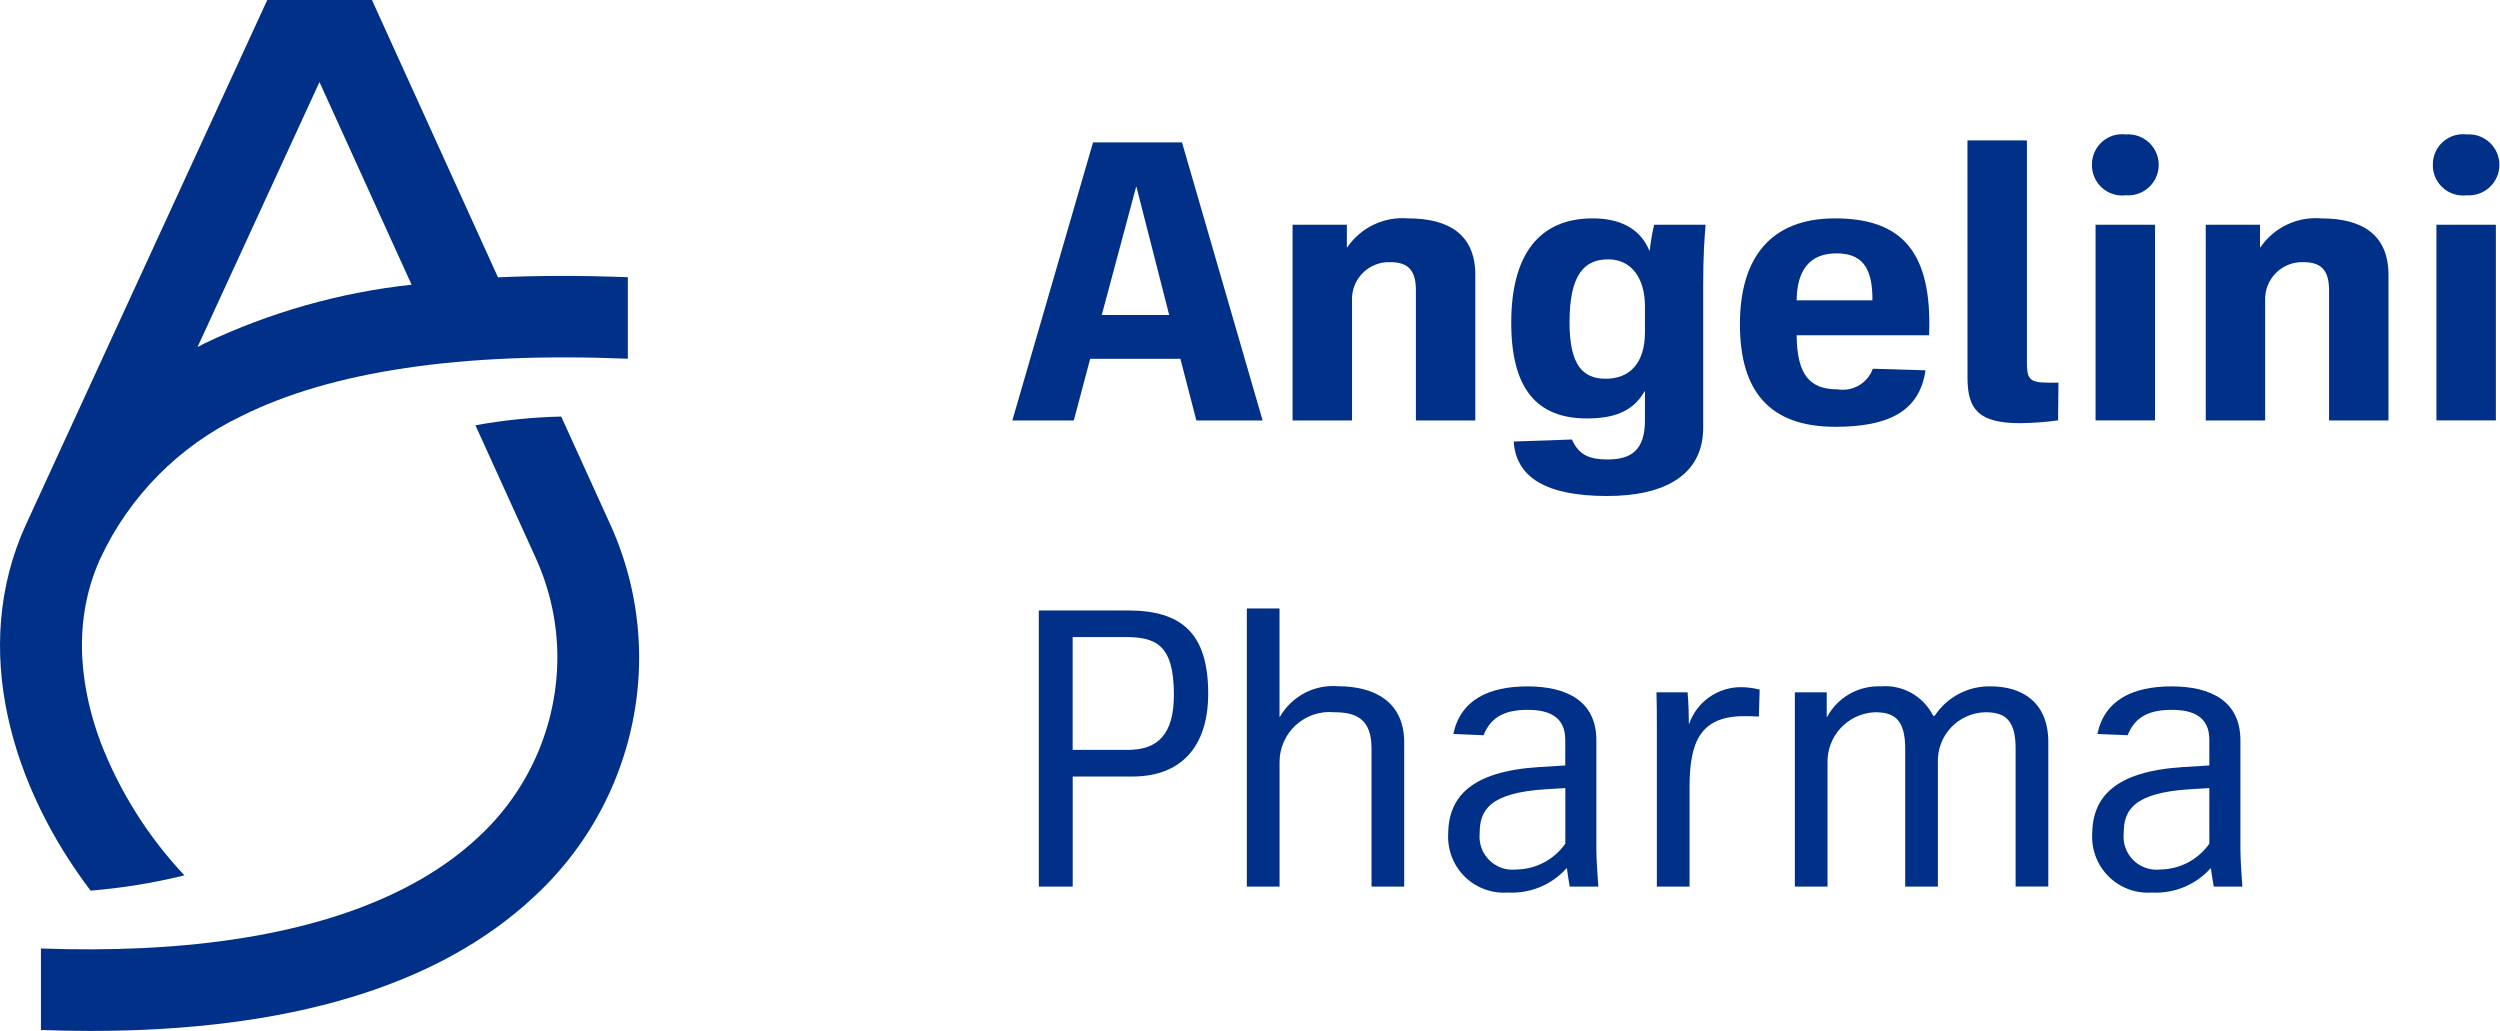
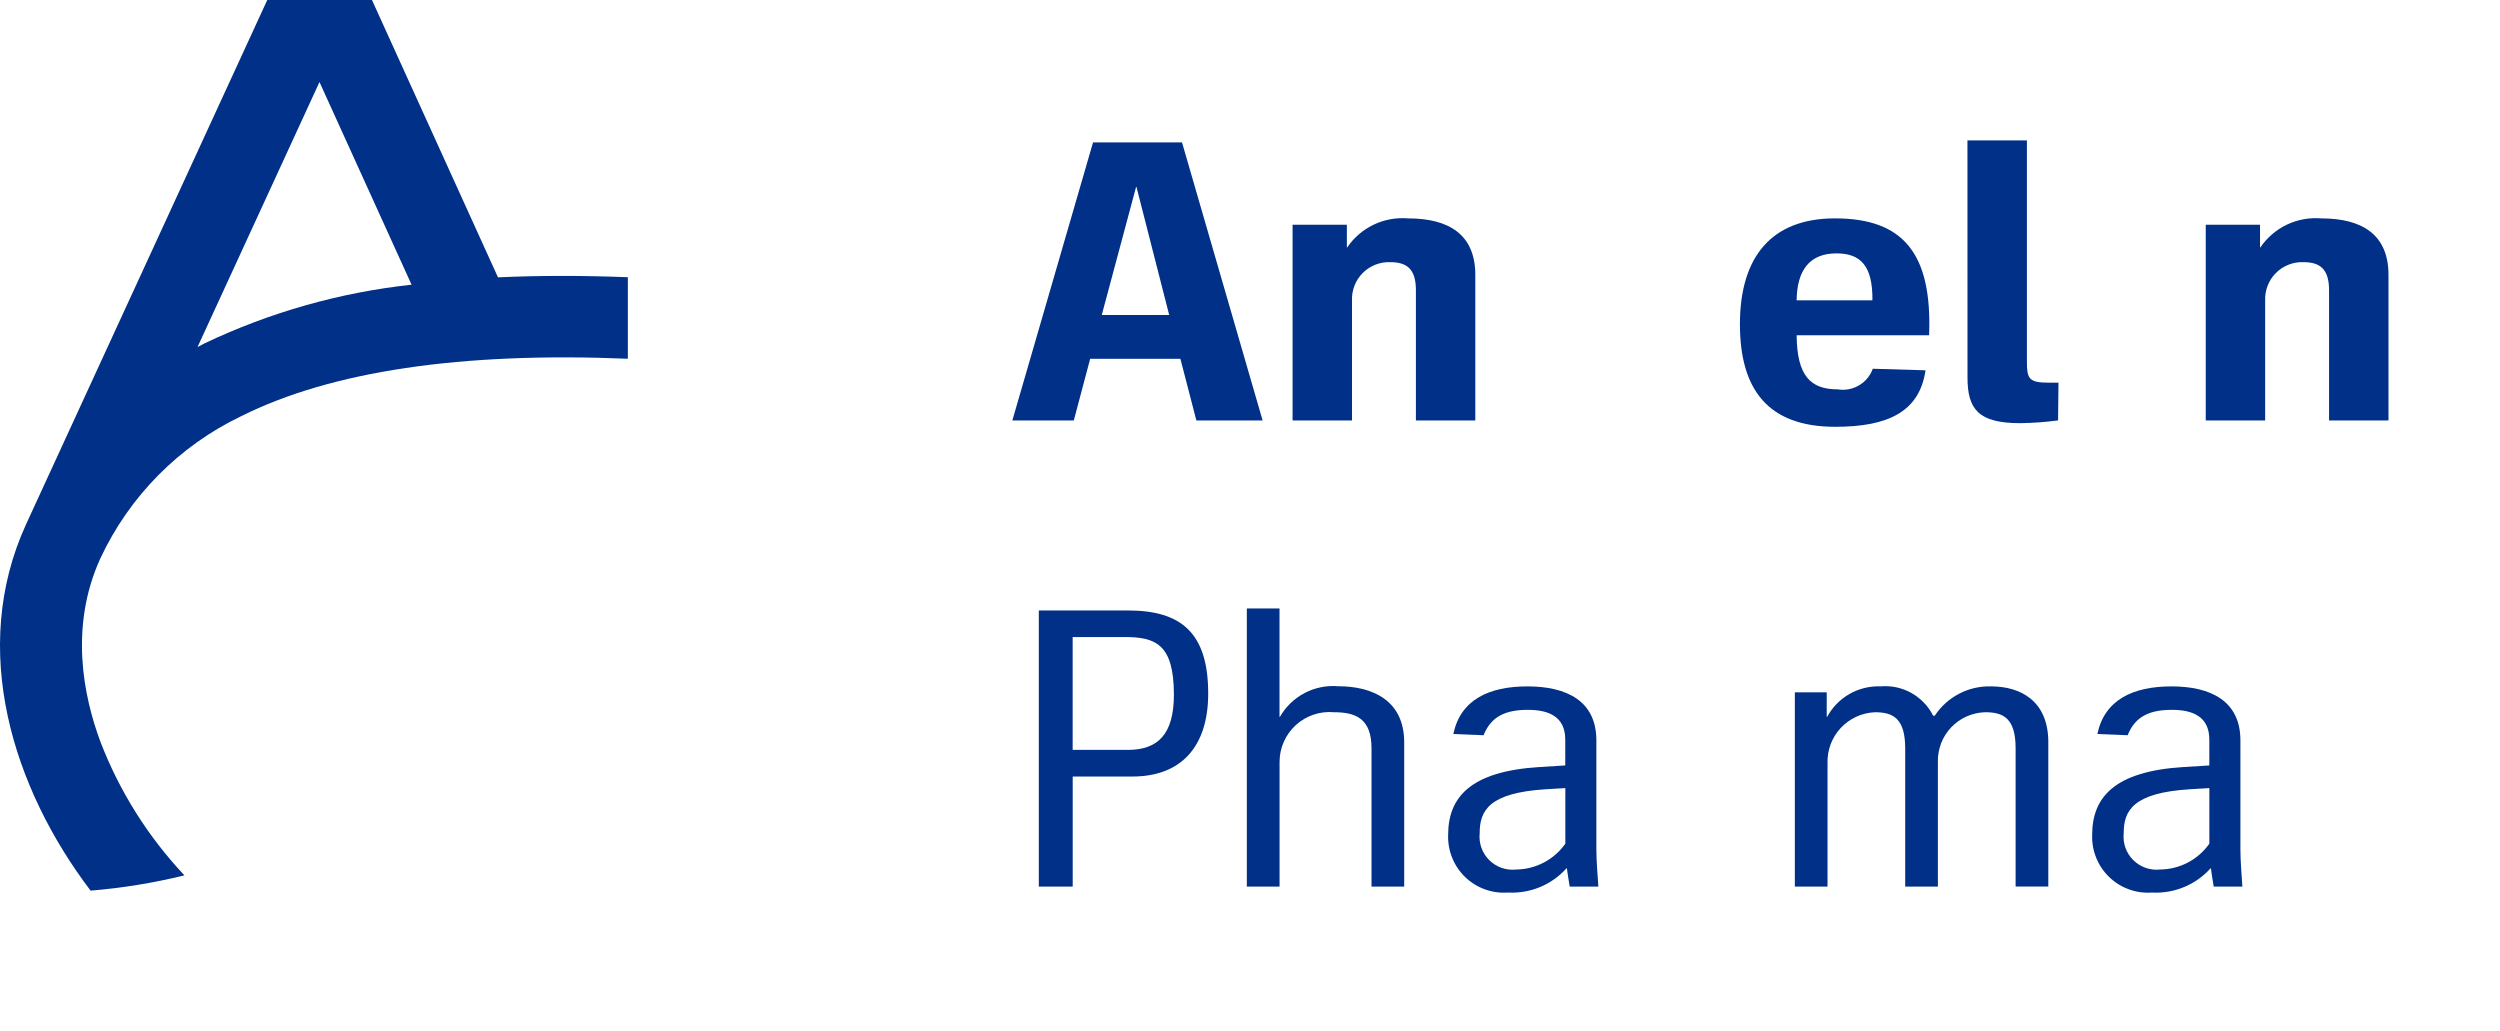
<svg xmlns="http://www.w3.org/2000/svg" width="97" height="40" viewBox="0 0 97 40" fill="none">
  <g id="Raggruppa 2">
    <path id="Tracciato 8" d="M7.155 33.963C5.745 32.466 4.639 30.709 3.9 28.79C3.232 27.001 2.69 24.313 3.892 21.67C5.021 19.25 6.955 17.297 9.364 16.145C12.855 14.401 17.9 13.652 24.36 13.919V10.756C22.575 10.687 20.896 10.688 19.322 10.761L14.432 0H10.37L1.01 20.346C-1.213 25.208 0.508 30.596 3.515 34.557C4.742 34.456 5.959 34.258 7.155 33.964M12.396 3.183L15.969 11.046C13.185 11.349 10.471 12.117 7.942 13.32C7.849 13.366 7.757 13.416 7.664 13.465L12.396 3.183Z" fill="#003087" />
-     <path id="Tracciato 9" d="M23.677 20.344L21.775 16.162C20.658 16.189 19.545 16.302 18.446 16.5L20.789 21.654C21.337 22.859 21.623 24.167 21.626 25.491C21.625 26.807 21.351 28.108 20.822 29.312C20.292 30.517 19.519 31.598 18.55 32.488C15.987 34.884 11.934 36.313 6.655 36.716C6.274 36.745 5.888 36.769 5.494 36.787C4.254 36.845 2.952 36.85 1.588 36.801V39.964C2.239 39.986 2.877 40 3.502 40C11.238 40 17.021 38.252 20.721 34.793C22.008 33.608 23.034 32.17 23.736 30.568C24.438 28.967 24.8 27.237 24.799 25.489C24.795 23.713 24.412 21.958 23.676 20.342" fill="#003087" />
    <path id="Tracciato 10" d="M46.419 16.313L45.799 13.921H42.299L41.664 16.313H39.279L42.41 5.526H45.862L48.99 16.315L46.419 16.313ZM42.748 12.223H45.365L44.095 7.253H44.08L42.748 12.223Z" fill="#003087" />
    <path id="Tracciato 11" d="M50.152 16.313V8.719H52.258V9.6H52.272C52.531 9.218 52.887 8.913 53.304 8.715C53.72 8.517 54.182 8.434 54.642 8.474C56.205 8.474 57.242 9.092 57.242 10.666V16.315H54.937V11.253C54.937 10.434 54.58 10.172 53.944 10.172C53.746 10.164 53.549 10.197 53.364 10.27C53.179 10.343 53.012 10.453 52.872 10.594C52.733 10.735 52.623 10.903 52.552 11.088C52.481 11.273 52.449 11.471 52.458 11.669V16.315L50.152 16.313Z" fill="#003087" />
-     <path id="Tracciato 12" d="M61.796 8.473C62.802 8.473 63.624 8.827 63.994 9.723H64.01C64.045 9.385 64.103 9.05 64.181 8.719H66.178C66.132 9.244 66.084 9.922 66.084 11.05V16.591C66.084 18.396 64.644 19.245 62.354 19.245C59.985 19.245 58.822 18.519 58.731 17.131L60.991 17.053C61.27 17.686 61.717 17.827 62.384 17.827C63.314 17.827 63.824 17.44 63.824 16.314V15.186H63.808C63.421 15.851 62.802 16.236 61.579 16.236C59.66 16.236 58.636 15.125 58.636 12.517C58.636 9.862 59.736 8.473 61.795 8.473M62.307 14.695C63.189 14.695 63.824 14.139 63.824 12.888V11.885C63.824 10.79 63.297 10.063 62.4 10.063C61.471 10.063 60.898 10.651 60.898 12.503C60.898 14.169 61.409 14.695 62.307 14.695" fill="#003087" />
    <path id="Tracciato 13" d="M74.85 13.009H69.709C69.724 14.569 70.234 15.107 71.303 15.107C71.588 15.154 71.879 15.099 72.128 14.953C72.377 14.807 72.567 14.579 72.665 14.307L74.71 14.368C74.477 15.976 73.254 16.56 71.209 16.56C68.609 16.56 67.509 15.125 67.509 12.579C67.509 9.986 68.718 8.473 71.195 8.473C73.858 8.473 74.972 9.846 74.849 13.009M69.709 11.652H72.65C72.665 10.309 72.186 9.831 71.256 9.831C70.203 9.831 69.724 10.495 69.709 11.652Z" fill="#003087" />
    <path id="Tracciato 14" d="M76.337 5.448H78.644V14.012C78.644 14.677 78.706 14.847 79.465 14.847H79.869L79.853 16.311C79.366 16.377 78.876 16.413 78.384 16.419C76.758 16.419 76.339 15.879 76.339 14.643L76.337 5.448Z" fill="#003087" />
-     <path id="Tracciato 15" d="M81.168 6.389C81.166 6.222 81.2 6.056 81.268 5.904C81.335 5.751 81.435 5.614 81.56 5.503C81.684 5.392 81.832 5.309 81.991 5.259C82.151 5.21 82.319 5.195 82.485 5.216C82.647 5.203 82.811 5.225 82.965 5.279C83.118 5.332 83.26 5.417 83.379 5.528C83.499 5.639 83.594 5.773 83.659 5.923C83.725 6.072 83.758 6.233 83.758 6.397C83.758 6.56 83.725 6.721 83.659 6.87C83.594 7.02 83.499 7.154 83.379 7.265C83.26 7.376 83.118 7.461 82.965 7.514C82.811 7.568 82.647 7.59 82.485 7.577C82.318 7.598 82.148 7.582 81.988 7.531C81.827 7.481 81.68 7.396 81.555 7.283C81.43 7.171 81.331 7.032 81.264 6.878C81.197 6.724 81.164 6.557 81.168 6.388M81.308 8.719H83.615V16.312H81.308V8.719Z" fill="#003087" />
    <path id="Tracciato 16" d="M85.583 16.313V8.719H87.689V9.6H87.703C87.962 9.218 88.318 8.913 88.734 8.715C89.151 8.517 89.613 8.434 90.072 8.474C91.637 8.474 92.673 9.092 92.673 10.666V16.315H90.367V11.253C90.367 10.434 90.01 10.172 89.376 10.172C89.177 10.164 88.98 10.197 88.795 10.27C88.61 10.343 88.443 10.453 88.303 10.594C88.163 10.734 88.054 10.903 87.983 11.088C87.912 11.273 87.879 11.471 87.888 11.669V16.315L85.583 16.313Z" fill="#003087" />
-     <path id="Tracciato 17" d="M94.394 6.389C94.392 6.222 94.426 6.056 94.494 5.904C94.562 5.751 94.661 5.614 94.786 5.503C94.911 5.392 95.058 5.309 95.217 5.259C95.377 5.21 95.545 5.195 95.711 5.216C95.873 5.204 96.035 5.227 96.188 5.281C96.341 5.335 96.482 5.42 96.6 5.531C96.719 5.642 96.814 5.776 96.879 5.925C96.943 6.074 96.977 6.234 96.977 6.397C96.977 6.559 96.943 6.72 96.879 6.868C96.814 7.017 96.719 7.151 96.6 7.262C96.482 7.373 96.341 7.458 96.188 7.512C96.035 7.566 95.873 7.589 95.711 7.577C95.544 7.598 95.374 7.582 95.214 7.532C95.053 7.481 94.906 7.396 94.781 7.284C94.656 7.171 94.557 7.033 94.49 6.878C94.423 6.724 94.39 6.557 94.394 6.388M94.533 8.719H96.84V16.312H94.533V8.719Z" fill="#003087" />
    <path id="Tracciato 18" d="M40.306 34.399V23.686H43.767C45.825 23.686 46.878 24.55 46.878 26.909C46.878 28.989 45.811 30.129 43.94 30.129H41.621V34.399H40.306ZM41.619 29.096H43.752C44.913 29.096 45.547 28.51 45.547 26.953C45.547 25.01 44.85 24.717 43.644 24.717H41.619V29.096Z" fill="#003087" />
    <path id="Tracciato 19" d="M48.377 34.399V23.609H49.645V27.814H49.66C49.886 27.42 50.22 27.098 50.623 26.887C51.026 26.677 51.48 26.587 51.933 26.627C53.263 26.627 54.483 27.184 54.483 28.802V34.399H53.215V29.035C53.215 27.865 52.582 27.635 51.764 27.635C51.495 27.61 51.225 27.641 50.969 27.727C50.714 27.812 50.479 27.95 50.28 28.131C50.081 28.313 49.922 28.534 49.813 28.78C49.703 29.026 49.647 29.292 49.647 29.562V34.399H48.377Z" fill="#003087" />
    <path id="Tracciato 20" d="M59.728 29.762L60.732 29.699V28.698C60.732 27.788 60.068 27.542 59.281 27.542C58.429 27.542 57.856 27.788 57.563 28.527L56.389 28.48C56.666 27.156 57.763 26.632 59.264 26.632C60.796 26.632 61.939 27.202 61.939 28.727V32.934C61.939 33.429 61.986 33.919 62.016 34.399H60.904C60.842 34.029 60.811 33.814 60.796 33.691H60.779C60.495 34.008 60.144 34.257 59.75 34.419C59.357 34.582 58.932 34.654 58.508 34.631C58.205 34.653 57.9 34.611 57.615 34.507C57.329 34.404 57.068 34.241 56.849 34.031C56.631 33.82 56.459 33.565 56.345 33.284C56.231 33.002 56.177 32.7 56.188 32.396C56.188 30.944 57.038 29.929 59.729 29.761M58.817 33.737C59.193 33.735 59.564 33.643 59.897 33.468C60.231 33.294 60.518 33.042 60.735 32.734V30.578L59.977 30.623C57.765 30.762 57.411 31.453 57.411 32.334C57.392 32.524 57.415 32.715 57.479 32.894C57.543 33.074 57.646 33.236 57.781 33.371C57.916 33.505 58.079 33.608 58.258 33.672C58.438 33.735 58.629 33.758 58.818 33.738" fill="#003087" />
-     <path id="Tracciato 21" d="M65.479 26.862C65.526 27.432 65.526 27.847 65.526 28.079H65.541C65.688 27.661 65.962 27.3 66.325 27.046C66.687 26.792 67.121 26.658 67.563 26.662C67.803 26.666 68.042 26.697 68.275 26.755L68.244 27.803C67.95 27.787 67.874 27.787 67.673 27.787C65.972 27.787 65.555 28.789 65.555 30.531V34.399H64.286V28.204C64.286 27.756 64.286 27.31 64.271 26.862L65.479 26.862Z" fill="#003087" />
    <path id="Tracciato 22" d="M79.474 28.804V34.398H78.206V29.035C78.206 27.864 77.727 27.635 77.031 27.635C76.782 27.64 76.537 27.695 76.309 27.796C76.082 27.896 75.876 28.041 75.705 28.222C75.534 28.402 75.4 28.615 75.312 28.848C75.224 29.081 75.182 29.328 75.19 29.577V34.399H73.922V29.035C73.922 27.864 73.443 27.635 72.747 27.635C72.24 27.656 71.761 27.877 71.417 28.249C71.072 28.622 70.889 29.116 70.908 29.624V34.401H69.64V26.862H70.877V27.818H70.891C71.091 27.446 71.391 27.137 71.758 26.927C72.125 26.718 72.543 26.615 72.965 26.631C73.38 26.594 73.797 26.684 74.161 26.887C74.525 27.091 74.82 27.399 75.007 27.771H75.068C75.304 27.412 75.628 27.118 76.009 26.919C76.39 26.719 76.816 26.62 77.246 26.631C78.391 26.631 79.475 27.186 79.475 28.804" fill="#003087" />
    <path id="Tracciato 23" d="M84.717 29.762L85.722 29.699V28.698C85.722 27.788 85.057 27.542 84.27 27.542C83.418 27.542 82.846 27.788 82.553 28.527L81.378 28.48C81.656 27.156 82.754 26.632 84.254 26.632C85.784 26.632 86.928 27.202 86.928 28.727V32.934C86.928 33.429 86.975 33.919 87.004 34.399H85.892C85.83 34.029 85.798 33.814 85.784 33.691H85.769C85.484 34.008 85.133 34.257 84.739 34.419C84.346 34.582 83.921 34.654 83.496 34.631C83.193 34.653 82.889 34.611 82.603 34.507C82.317 34.404 82.057 34.241 81.838 34.03C81.619 33.819 81.447 33.565 81.333 33.283C81.219 33.002 81.166 32.7 81.176 32.396C81.176 30.944 82.026 29.929 84.717 29.761M83.805 33.737C84.181 33.735 84.552 33.642 84.886 33.468C85.219 33.294 85.506 33.042 85.723 32.734V30.578L84.967 30.623C82.755 30.762 82.399 31.453 82.399 32.334C82.38 32.524 82.403 32.715 82.467 32.894C82.531 33.073 82.634 33.236 82.769 33.37C82.903 33.505 83.067 33.608 83.246 33.671C83.425 33.735 83.617 33.758 83.806 33.738" fill="#003087" />
  </g>
</svg>